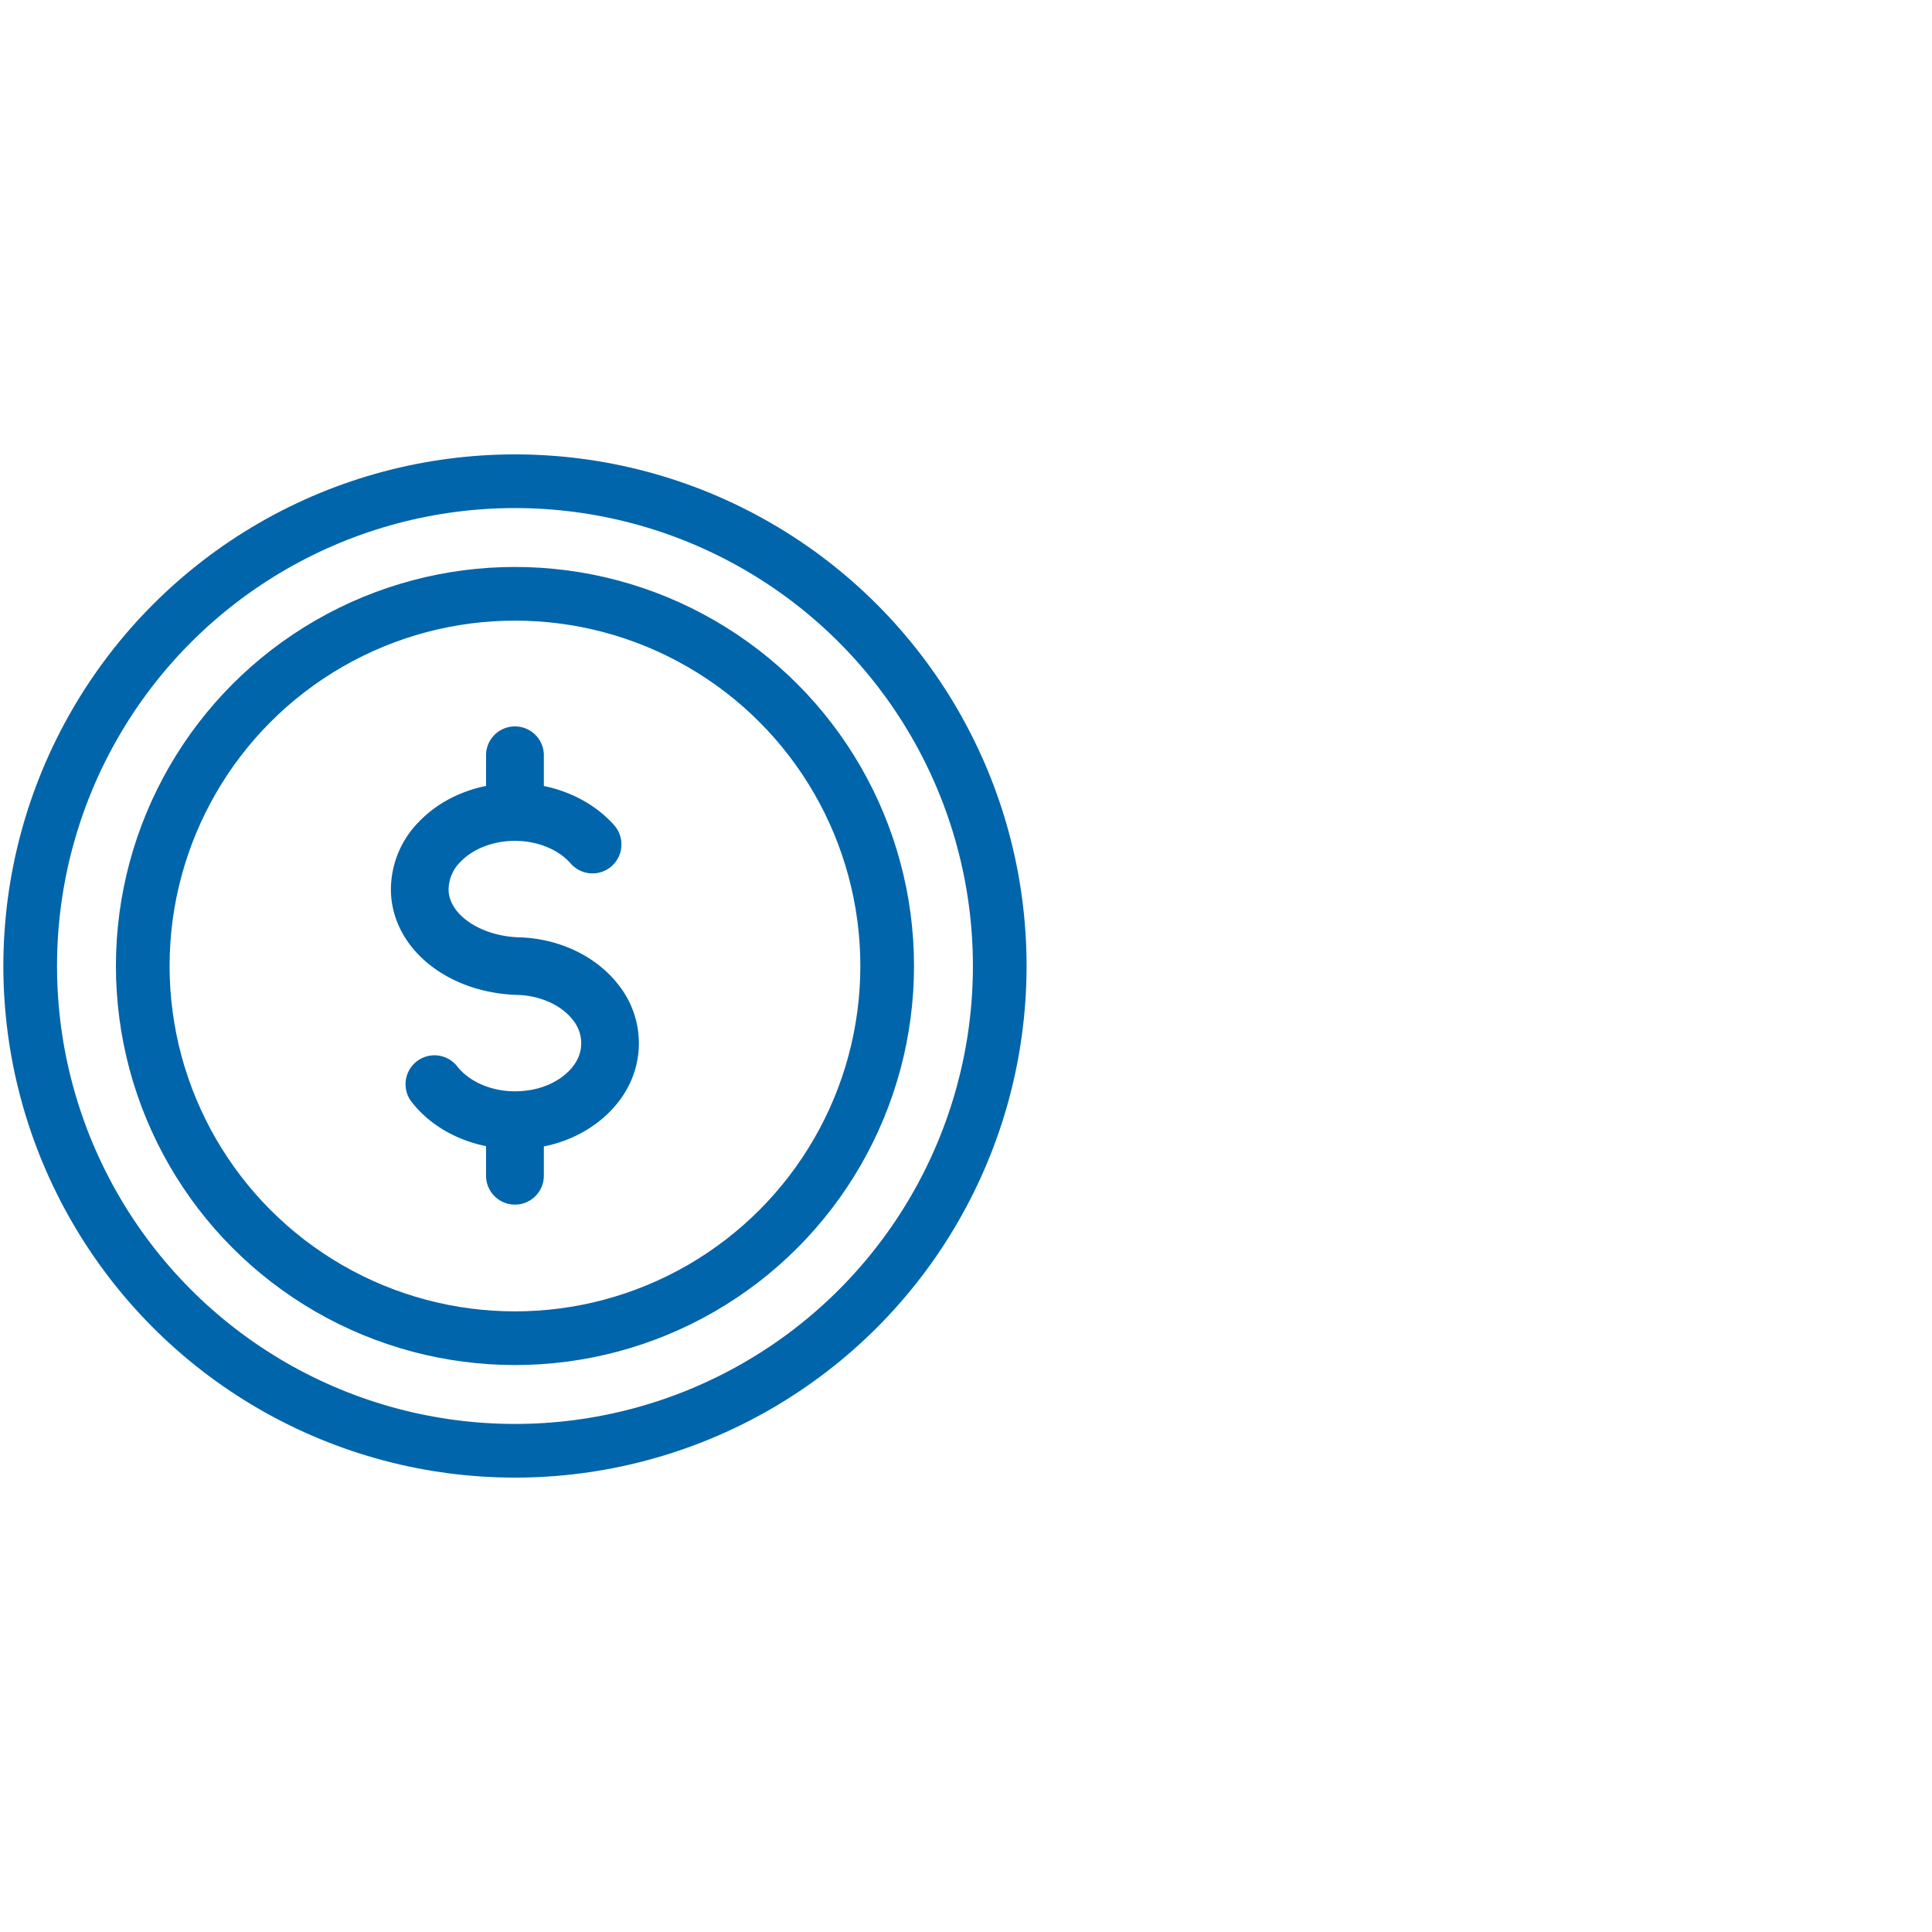
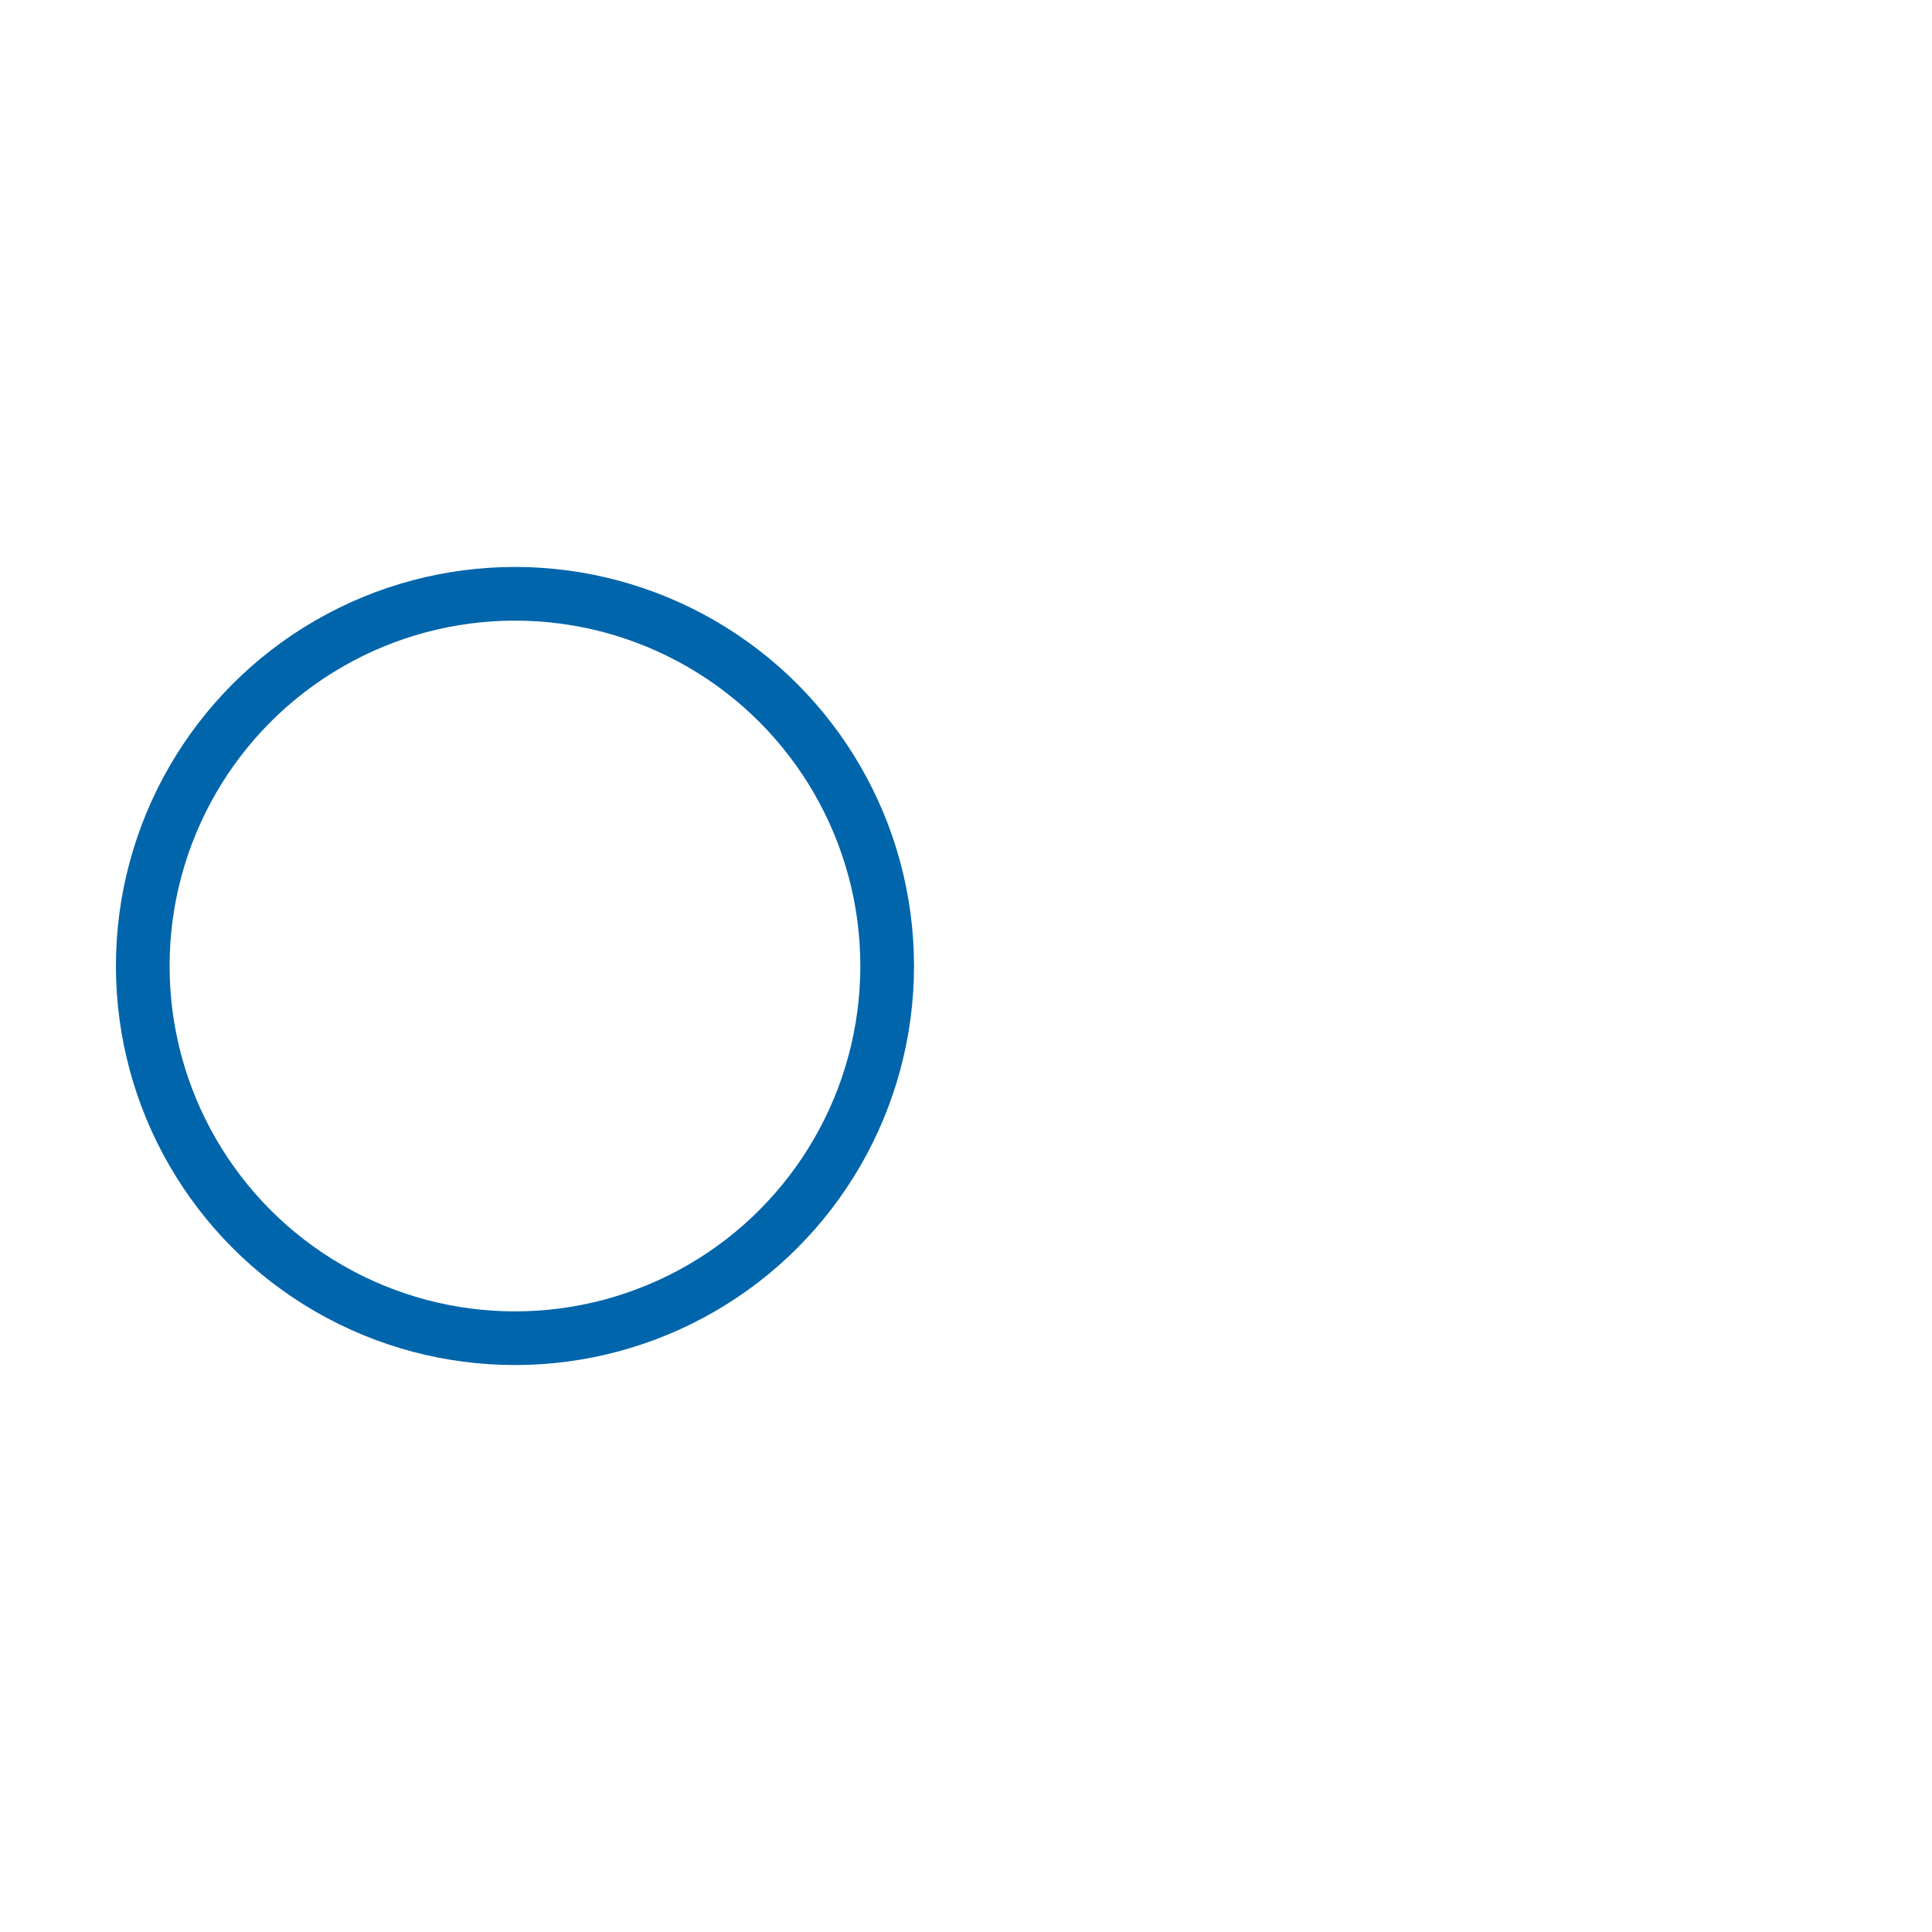
<svg xmlns="http://www.w3.org/2000/svg" viewBox="0 0 576 576">
  <defs>
    <style>.a{fill:none;stroke:#0065ab;stroke-linecap:round;stroke-linejoin:round;stroke-width:16px}.b{fill:#0065ab}</style>
  </defs>
-   <circle class="a" cx="153.53" cy="288" r="144.53" />
  <circle class="a" cx="153.53" cy="288" r="110.97" />
-   <path class="b" d="M153.6 342.58c-12.49 0-24.23-5.28-31.11-14.36a8.62 8.62 0 0113.73-10.41c3.57 4.72 11.65 8.78 21.66 7.2 7.6-1.19 13.81-5.93 15.11-11.51a10.86 10.86 0 00-2.21-9.42c-3.39-4.4-9.7-7.26-16.46-7.45-21-.62-37.24-13.84-37.77-30.75a28.84 28.84 0 018.47-21c7-7.25 17.42-11.42 28.5-11.42 11.61 0 22.68 4.72 29.62 12.61a8.62 8.62 0 01-13 11.37c-3.7-4.23-9.94-6.75-16.66-6.75-6.35 0-12.38 2.31-16.13 6.19a11.72 11.72 0 00-3.61 8.51c.22 7.42 9.67 13.73 21.05 14.06 12 .36 23 5.65 29.6 14.17a28 28 0 015.34 23.82c-2.89 12.45-14.63 22.35-29.21 24.64a44.4 44.4 0 01-6.92.5z" />
-   <path class="b" d="M153.52 250.64a8.61 8.61 0 01-8.61-8.61v-16.55a8.62 8.62 0 1117.23 0V242a8.62 8.62 0 01-8.62 8.64zM153.52 359.14a8.61 8.61 0 01-8.61-8.62V334a8.62 8.62 0 0117.23 0v16.55a8.62 8.62 0 01-8.62 8.59z" />
</svg>